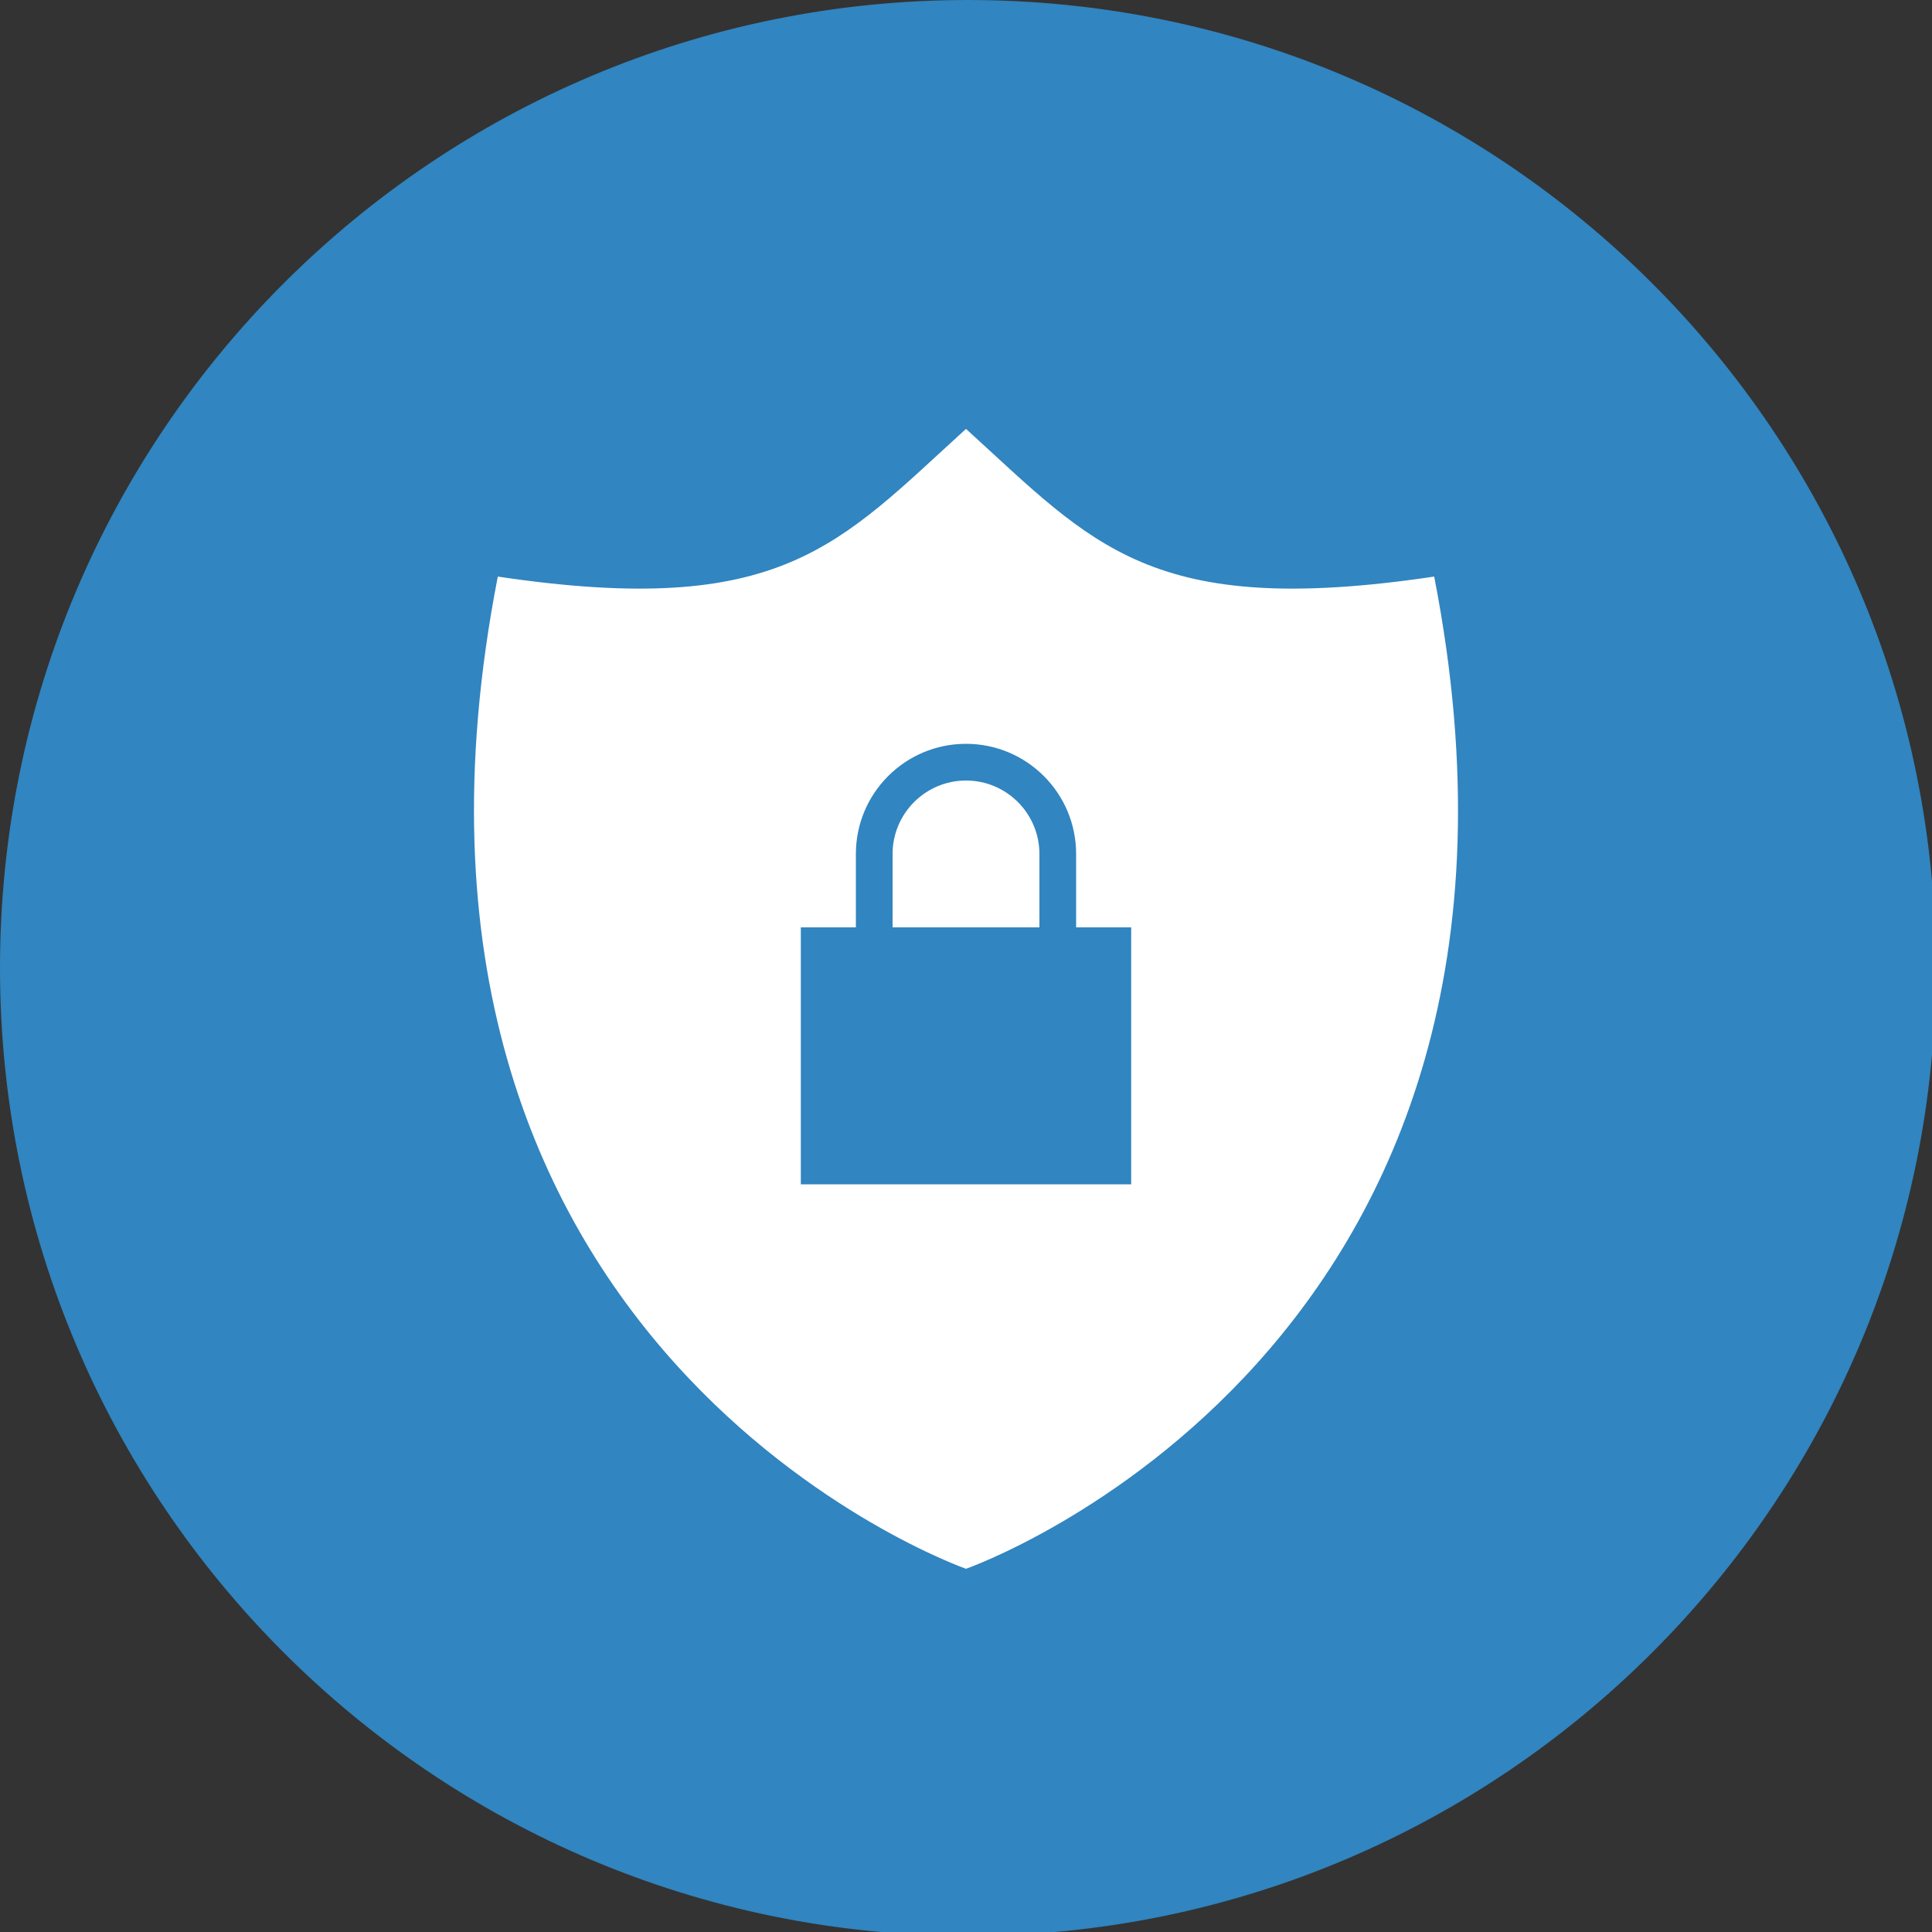
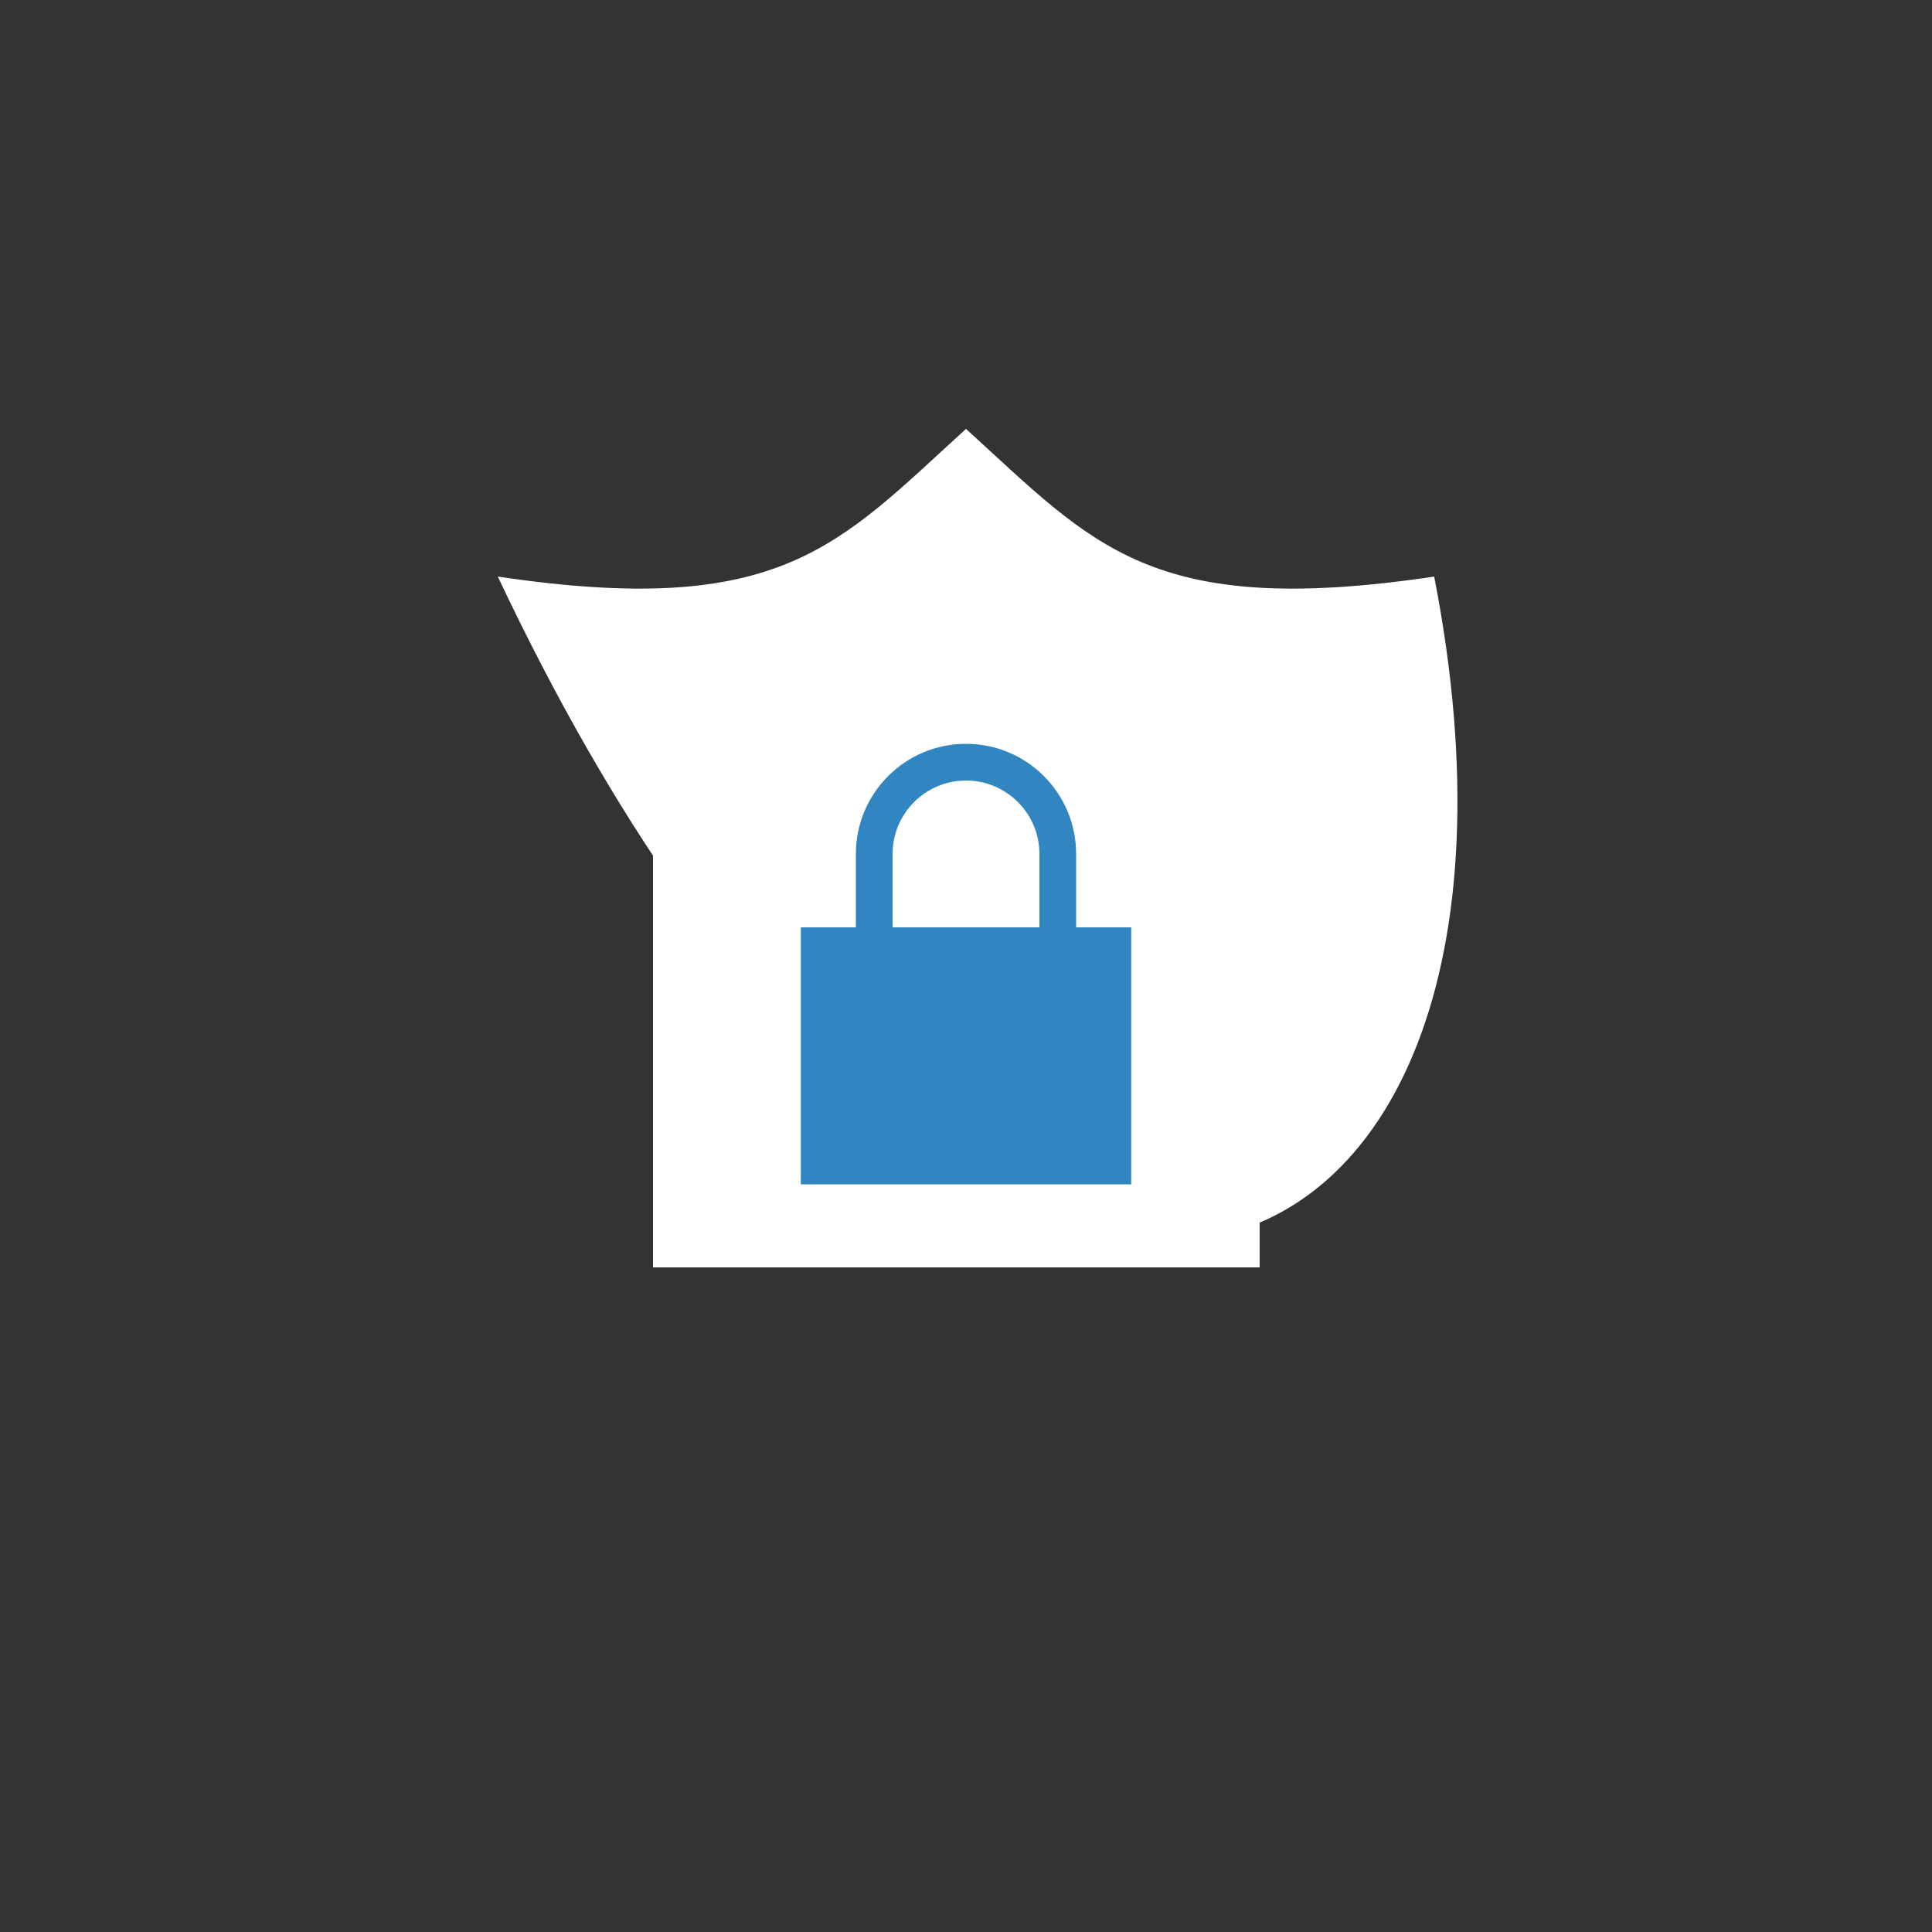
<svg xmlns="http://www.w3.org/2000/svg" version="1.1" x="0" y="0" width="500" height="500" viewBox="0, 0, 500, 500">
  <rect x="0" y="0" width="500" height="500" fill="#333333" stroke="none" />
  <g id="Background">
    <rect x="0" y="0" width="500" height="500" fill="#000000" fill-opacity="0" />
  </g>
  <g id="Layer_1" />
  <g id="circle">
    <g>
-       <path d="M250.5,500.5 C112.429,500.5 0.5,388.571 0.5,250.5 C0.5,112.429 112.429,0.5 250.5,0.5 C388.571,0.5 500.5,112.429 500.5,250.5 C500.5,388.571 388.571,500.5 250.5,500.5 z" fill="#3185C0" />
-       <path d="M250.5,500.5 C112.429,500.5 0.5,388.571 0.5,250.5 C0.5,112.429 112.429,0.5 250.5,0.5 C388.571,0.5 500.5,112.429 500.5,250.5 C500.5,388.571 388.571,500.5 250.5,500.5 z" fill-opacity="0" stroke="#3185C0" stroke-width="1" />
-     </g>
+       </g>
  </g>
  <g id="awesome">
-     <path d="M371.168,149.219 C297.645,160.167 283.065,141.041 250,111 C216.935,141.041 202.355,160.167 128.832,149.219 C89.648,349.95 250,406 250,406 C250,406 410.352,349.95 371.168,149.219 z M289.407,312.731 L250,291.425 L210.609,312.731 L218.13,267.612 L186.261,235.654 L230.305,229.082 L250,188.028 L269.695,229.082 L313.739,235.654 L281.87,267.596 L289.407,312.731 z" fill="#FFFFFF" />
+     <path d="M371.168,149.219 C297.645,160.167 283.065,141.041 250,111 C216.935,141.041 202.355,160.167 128.832,149.219 C250,406 410.352,349.95 371.168,149.219 z M289.407,312.731 L250,291.425 L210.609,312.731 L218.13,267.612 L186.261,235.654 L230.305,229.082 L250,188.028 L269.695,229.082 L313.739,235.654 L281.87,267.596 L289.407,312.731 z" fill="#FFFFFF" />
    <path d="M169,171 L326,171 L326,328 L169,328 L169,171 z" fill="#FFFFFF" />
    <path d="M278.5,240 L278.5,221 C278.5,205.263 265.737,192.5 250,192.5 C234.263,192.5 221.5,205.263 221.5,221 L221.5,240 L207.25,240 L207.25,306.5 L292.75,306.5 L292.75,240 L278.5,240 z M231,240 L231,221 C231,210.521 239.521,202 250,202 C260.478,202 269,210.521 269,221 L269,240 L231,240 z" fill="#3185C0" />
  </g>
</svg>